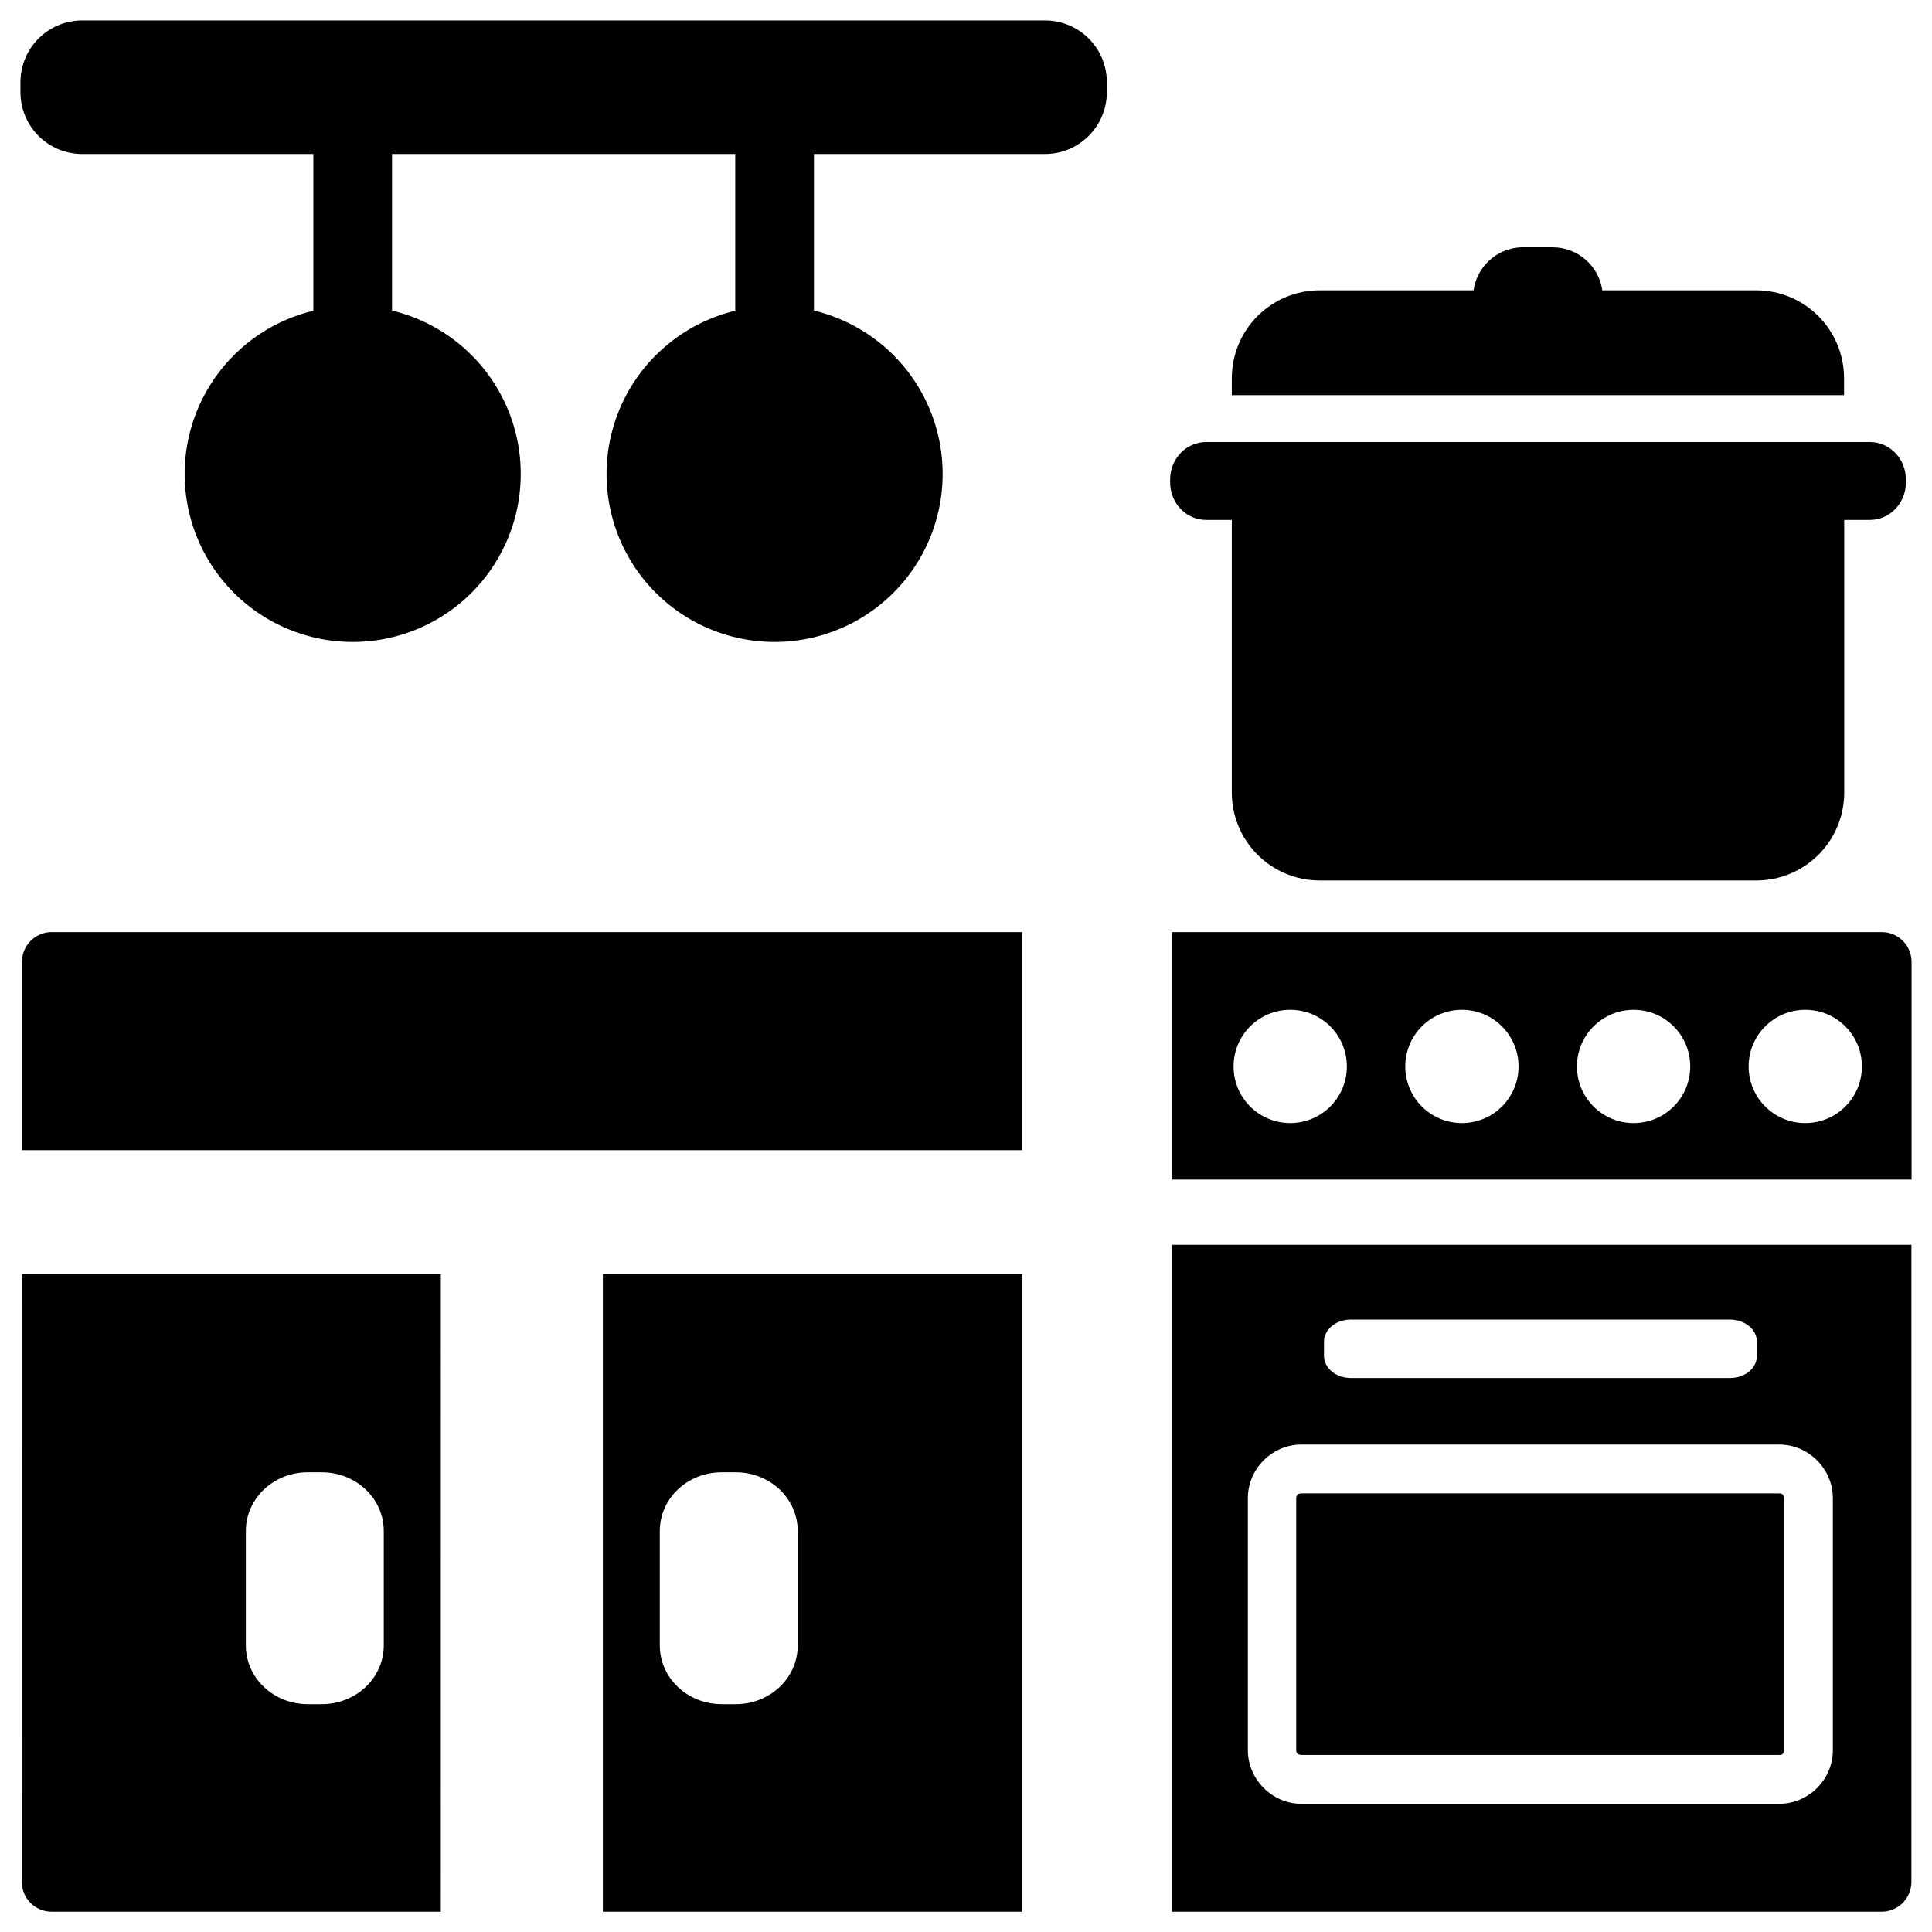
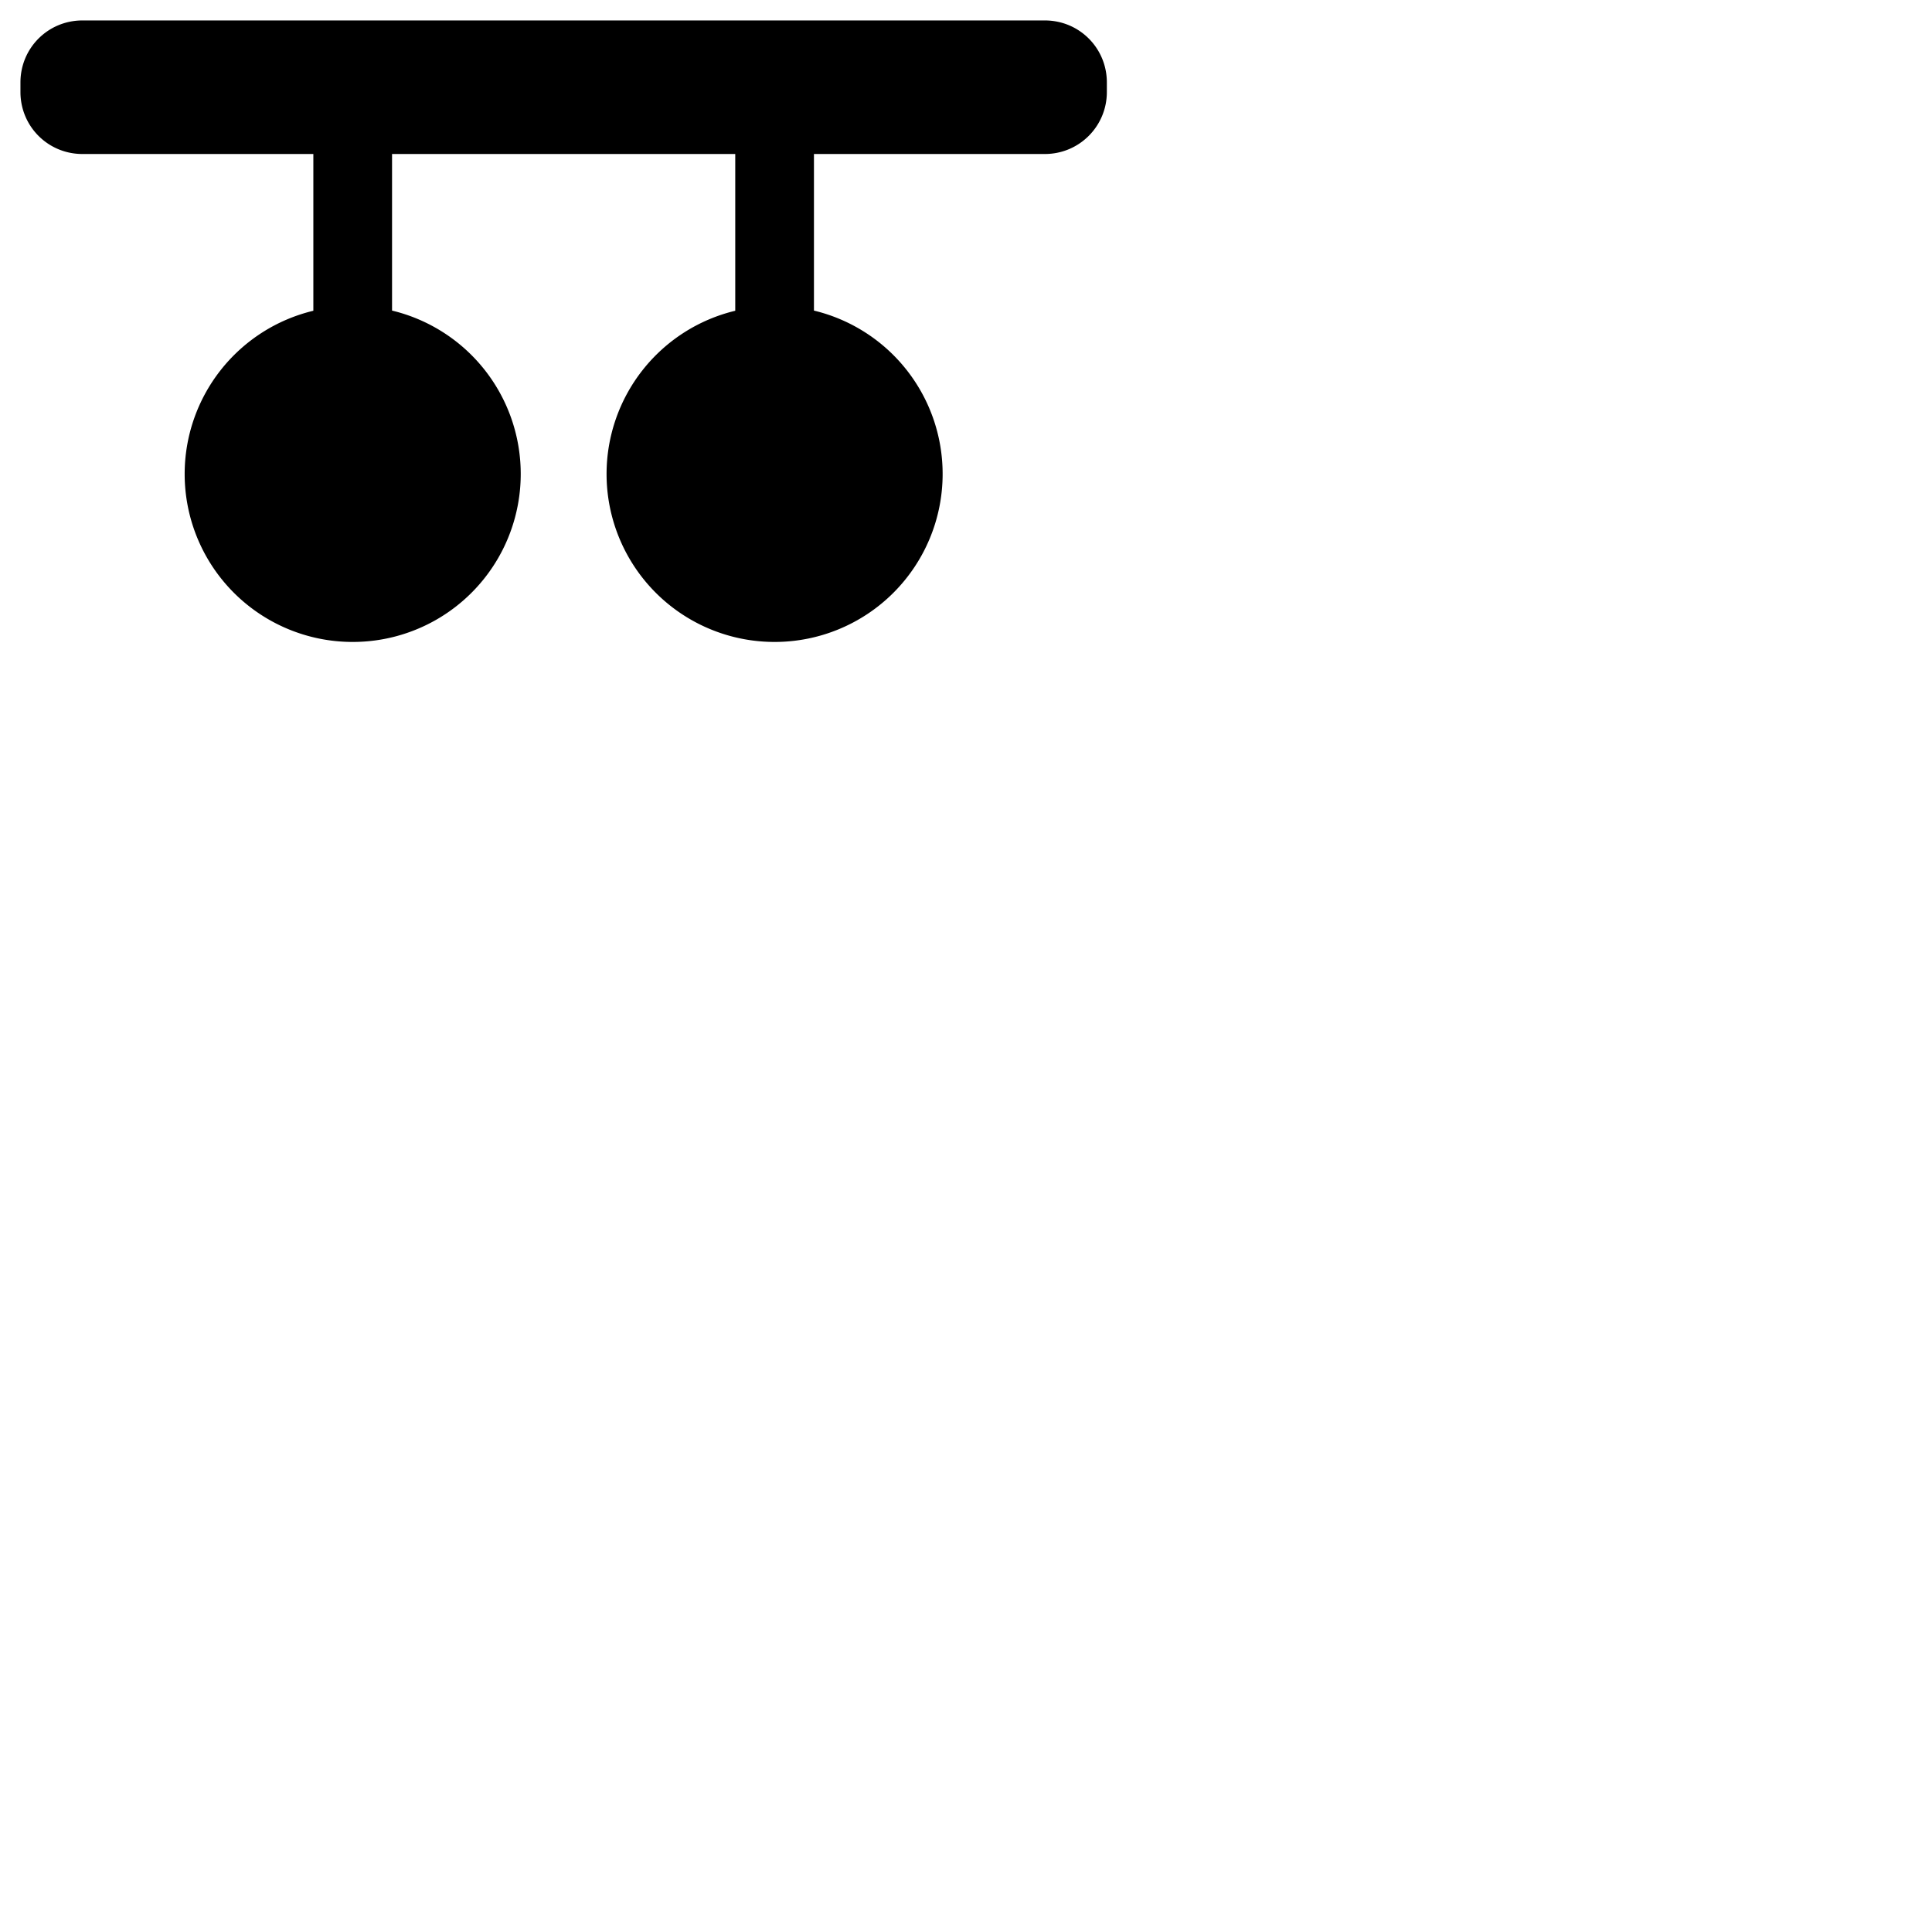
<svg xmlns="http://www.w3.org/2000/svg" width="45" height="45" version="1.1" viewBox="0 0 11.906 11.906">
  <title>Paris Hotel With Kitchenette Facilities</title>
  <g>
    <path d="m0.508 0.126c-0.212 0-0.382 0.17-0.382 0.382v0.059c0 0.212 0.17 0.382 0.382 0.382h1.423v0.966a1.035 1.035 0 0 0-0.793 1.006 1.035 1.035 0 0 0 1.035 1.035 1.035 1.035 0 0 0 1.036-1.035 1.035 1.035 0 0 0-0.793-1.007v-0.965h2.115v0.966a1.035 1.035 0 0 0-0.793 1.006 1.035 1.035 0 0 0 1.036 1.035 1.035 1.035 0 0 0 1.035-1.035 1.035 1.035 0 0 0-0.793-1.007v-0.965h1.423c0.212 0 0.382-0.171 0.382-0.382v-0.059c0-0.212-0.17-0.382-0.382-0.382z" stop-color="#000000" stroke-linecap="round" stroke-linejoin="round" stroke-width=".165" style="paint-order:stroke markers fill" />
-     <path d="m0.31 5.744c-0.097 0.005-0.175 0.085-0.175 0.184v1.16h6.164v-1.344h-5.98c-0.003 0-0.006-1.585e-4 -0.009 0zm6.913 0v1.525h4.557v-1.341c0-0.102-0.082-0.184-0.184-0.184zm0.728 0.479c0.193-6.19e-5 0.349 0.156 0.349 0.349 6.17e-5 0.193-0.156 0.349-0.349 0.349-0.193 6.16e-5 -0.349-0.156-0.349-0.349-6.19e-5 -0.193 0.156-0.349 0.349-0.349zm1.058 0c0.193-6.19e-5 0.349 0.156 0.349 0.349 6.17e-5 0.193-0.156 0.349-0.349 0.349-0.193 6.16e-5 -0.349-0.156-0.349-0.349-6.19e-5 -0.193 0.156-0.349 0.349-0.349zm1.058 0c0.193-6.19e-5 0.349 0.156 0.349 0.349 6.2e-5 0.193-0.156 0.349-0.349 0.349-0.193 6.16e-5 -0.349-0.156-0.349-0.349-6.19e-5 -0.193 0.156-0.349 0.349-0.349zm1.058 0c0.193-6.19e-5 0.349 0.156 0.349 0.349 6.2e-5 0.193-0.156 0.349-0.349 0.349-0.193 6.16e-5 -0.349-0.156-0.349-0.349-6.2e-5 -0.193 0.156-0.349 0.349-0.349zm-3.903 1.448v4.11h4.373c0.102 0 0.184-0.082 0.184-0.184v-3.926zm-7.088 0.181 3.9238e-4 3.745c1.066e-5 0.102 0.082 0.184 0.184 0.184h2.398l3.439e-4 -3.929zm3.581 0 5.21e-5 3.929h2.583v-3.929zm4.6 0.28c0.003-1.181e-4 0.006 0 0.009 0h2.338c0.091 0 0.165 0.061 0.165 0.137v0.086c0 0.076-0.073 0.137-0.165 0.137h-2.338c-0.091 0-0.165-0.061-0.165-0.137v-0.086c0-0.074 0.069-0.133 0.157-0.137zm-0.295 0.77h2.945c0.18 0 0.33 0.15 0.33 0.33v1.554c0 0.181-0.15 0.33-0.33 0.33h-2.945c-0.18 0-0.33-0.15-0.33-0.33v-1.554c0-0.181 0.15-0.33 0.33-0.33zm-6.133 0.171c0.003-7.83e-5 0.007 0 0.01 0h0.086c0.212 0 0.382 0.162 0.382 0.362v0.705c0 0.201-0.171 0.362-0.382 0.362h-0.086c-0.212 0-0.382-0.162-0.382-0.362v-0.705c0-0.197 0.165-0.357 0.372-0.362zm2.561 0h0.086c0.212 0 0.382 0.162 0.382 0.362v0.705c0 0.201-0.171 0.362-0.382 0.362h-0.086c-0.212 0-0.382-0.162-0.382-0.362v-0.705c0-0.201 0.17-0.362 0.382-0.362zm3.572 0.13c-0.02-2e-7 -0.032 0.01-0.032 0.029v1.554c0 0.019 0.012 0.029 0.032 0.029h2.945c0.02 0 0.029-0.01 0.029-0.029v-1.554c0-0.019-0.01-0.029-0.029-0.029z" stop-color="#000000" style="paint-order:stroke markers fill" />
-     <path d="m9.371 1.524c-0.149 0.008-0.269 0.119-0.29 0.265h-0.947c-0.301 0-0.543 0.242-0.543 0.543v0.103h3.773v-0.103c0-0.301-0.242-0.543-0.543-0.543h-0.947c-0.021-0.15-0.15-0.265-0.306-0.265h-0.182c-0.005 0-0.011-2.672e-4 -0.016 0zm-1.938 1.2c-0.123 0-0.222 0.103-0.222 0.231v0.018c0 0.128 0.099 0.231 0.222 0.231h0.158v1.679c0 0.301 0.242 0.543 0.543 0.543h2.688c0.301 0 0.543-0.242 0.543-0.543v-1.679h0.158c0.123 0 0.222-0.103 0.222-0.231v-0.018c0-0.128-0.099-0.231-0.222-0.231z" stop-color="#000000" style="paint-order:stroke markers fill" />
  </g>
</svg>